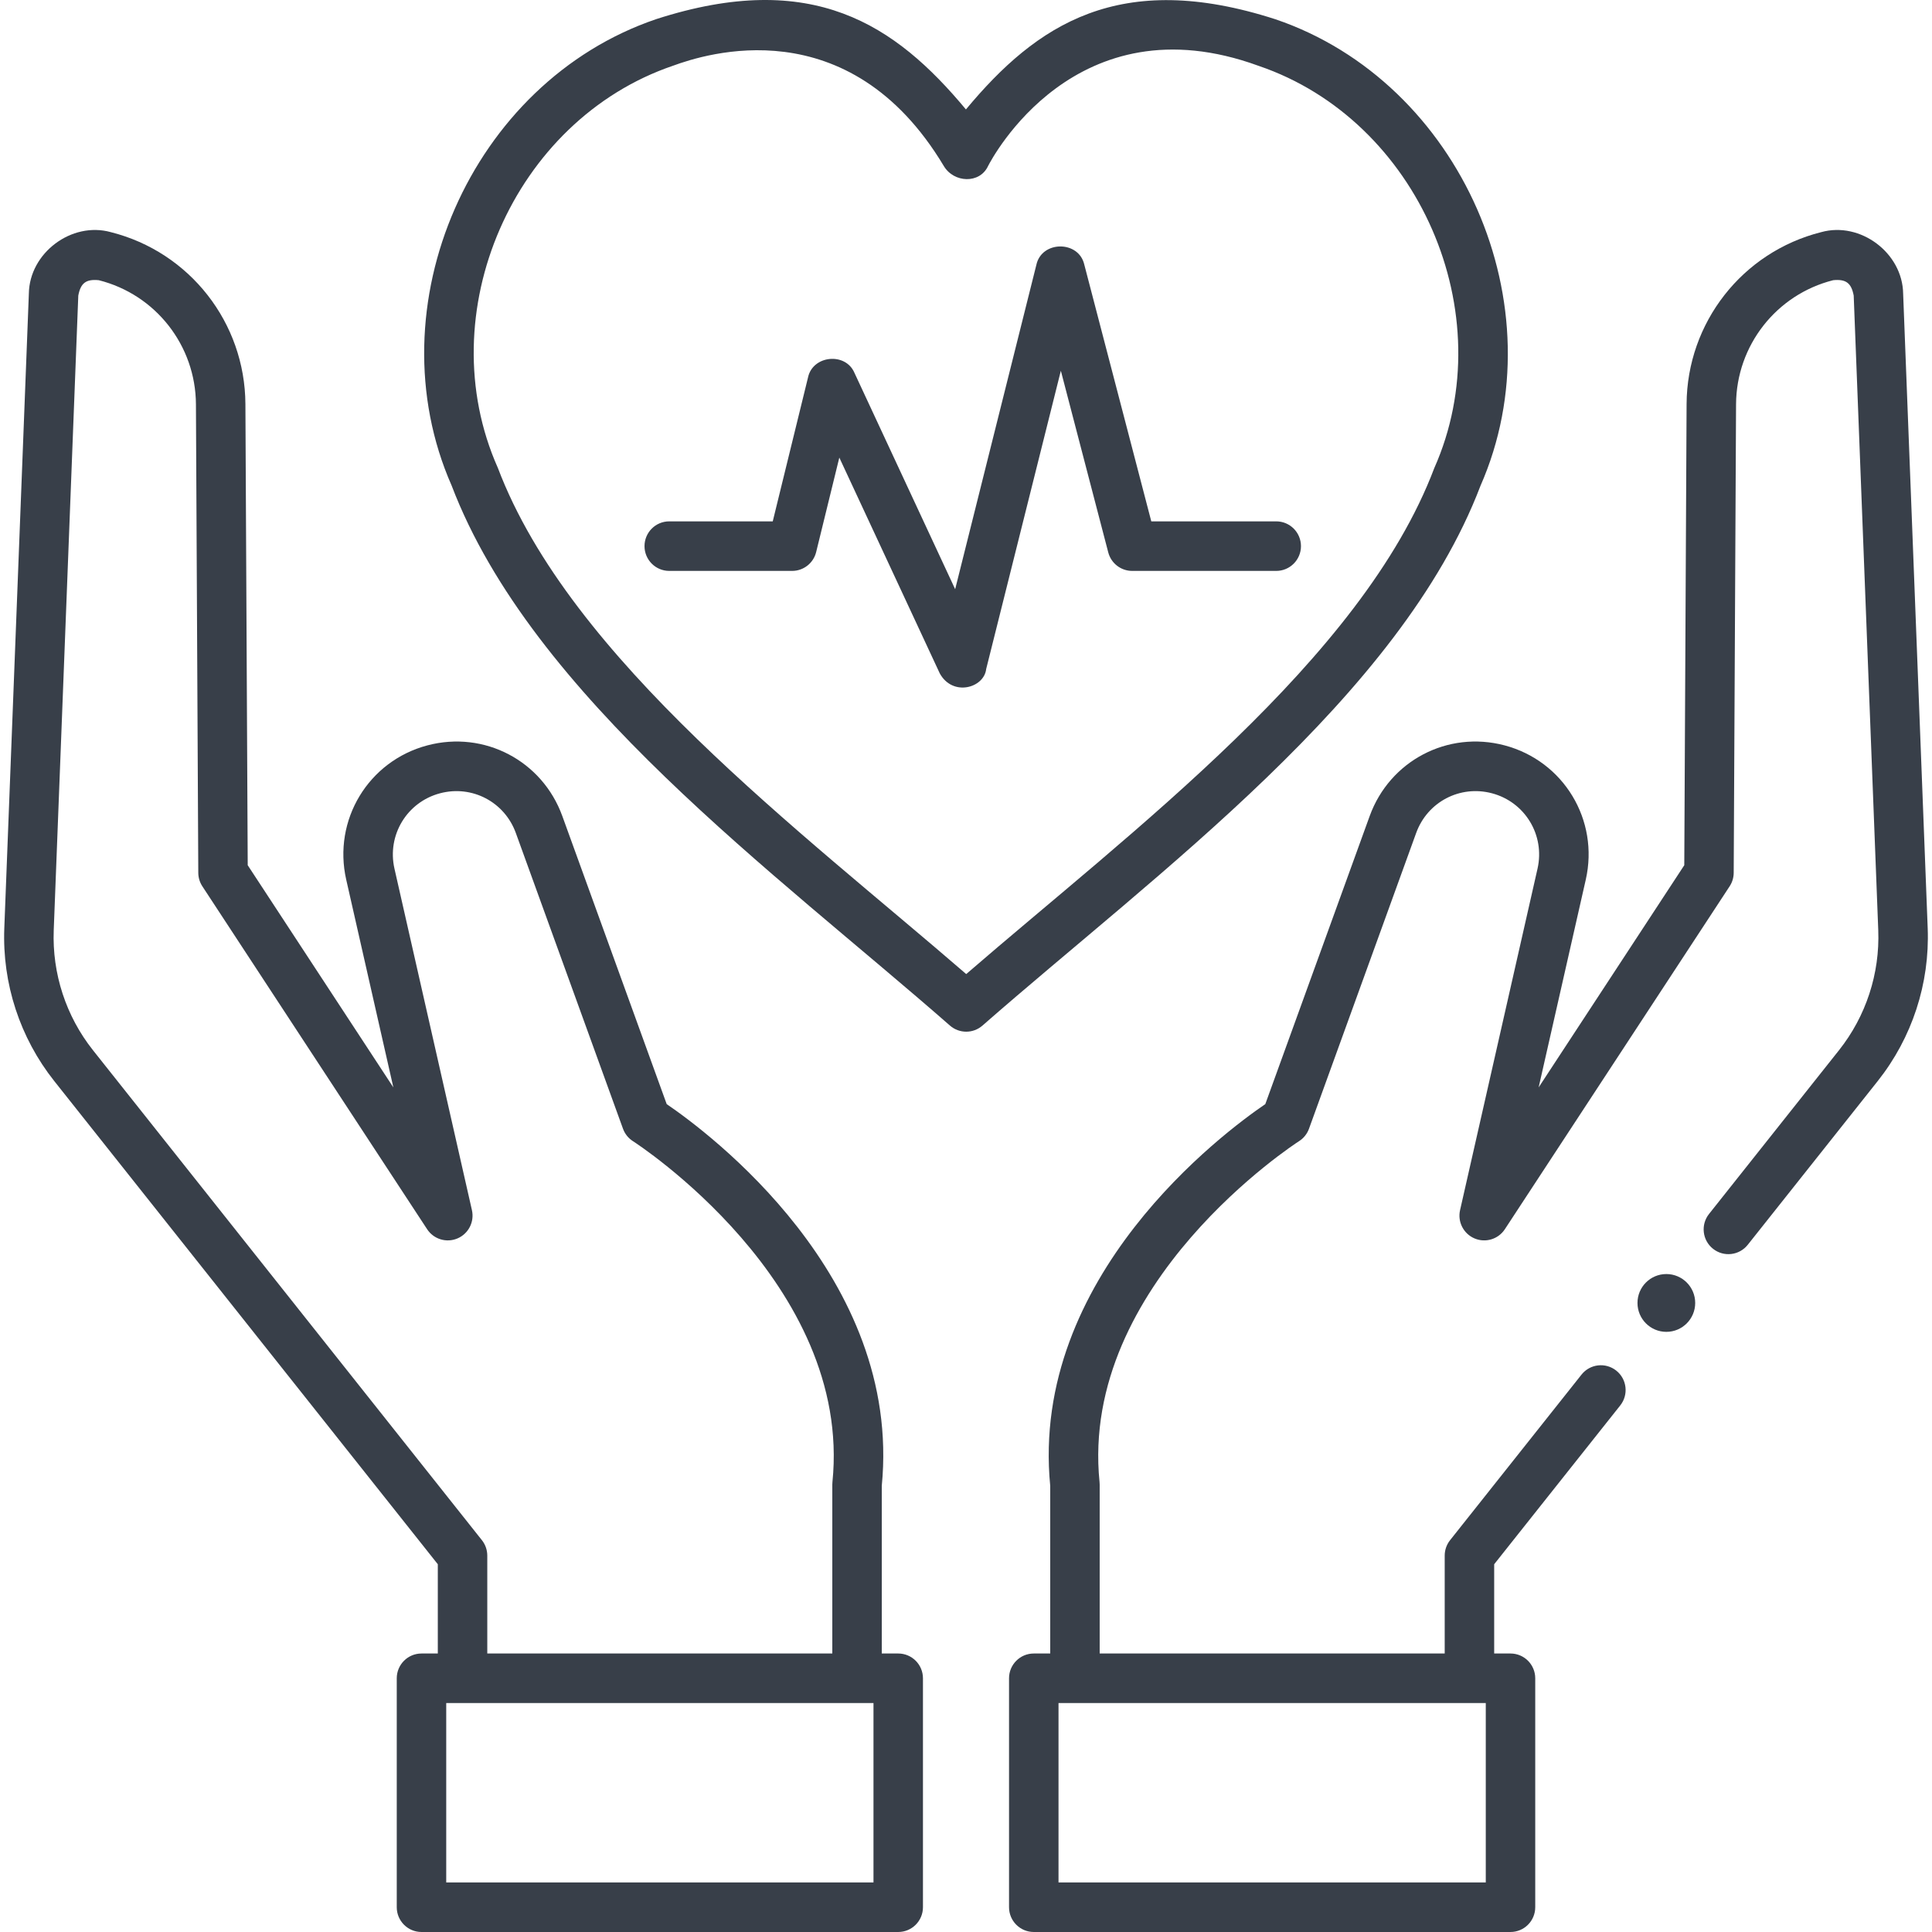
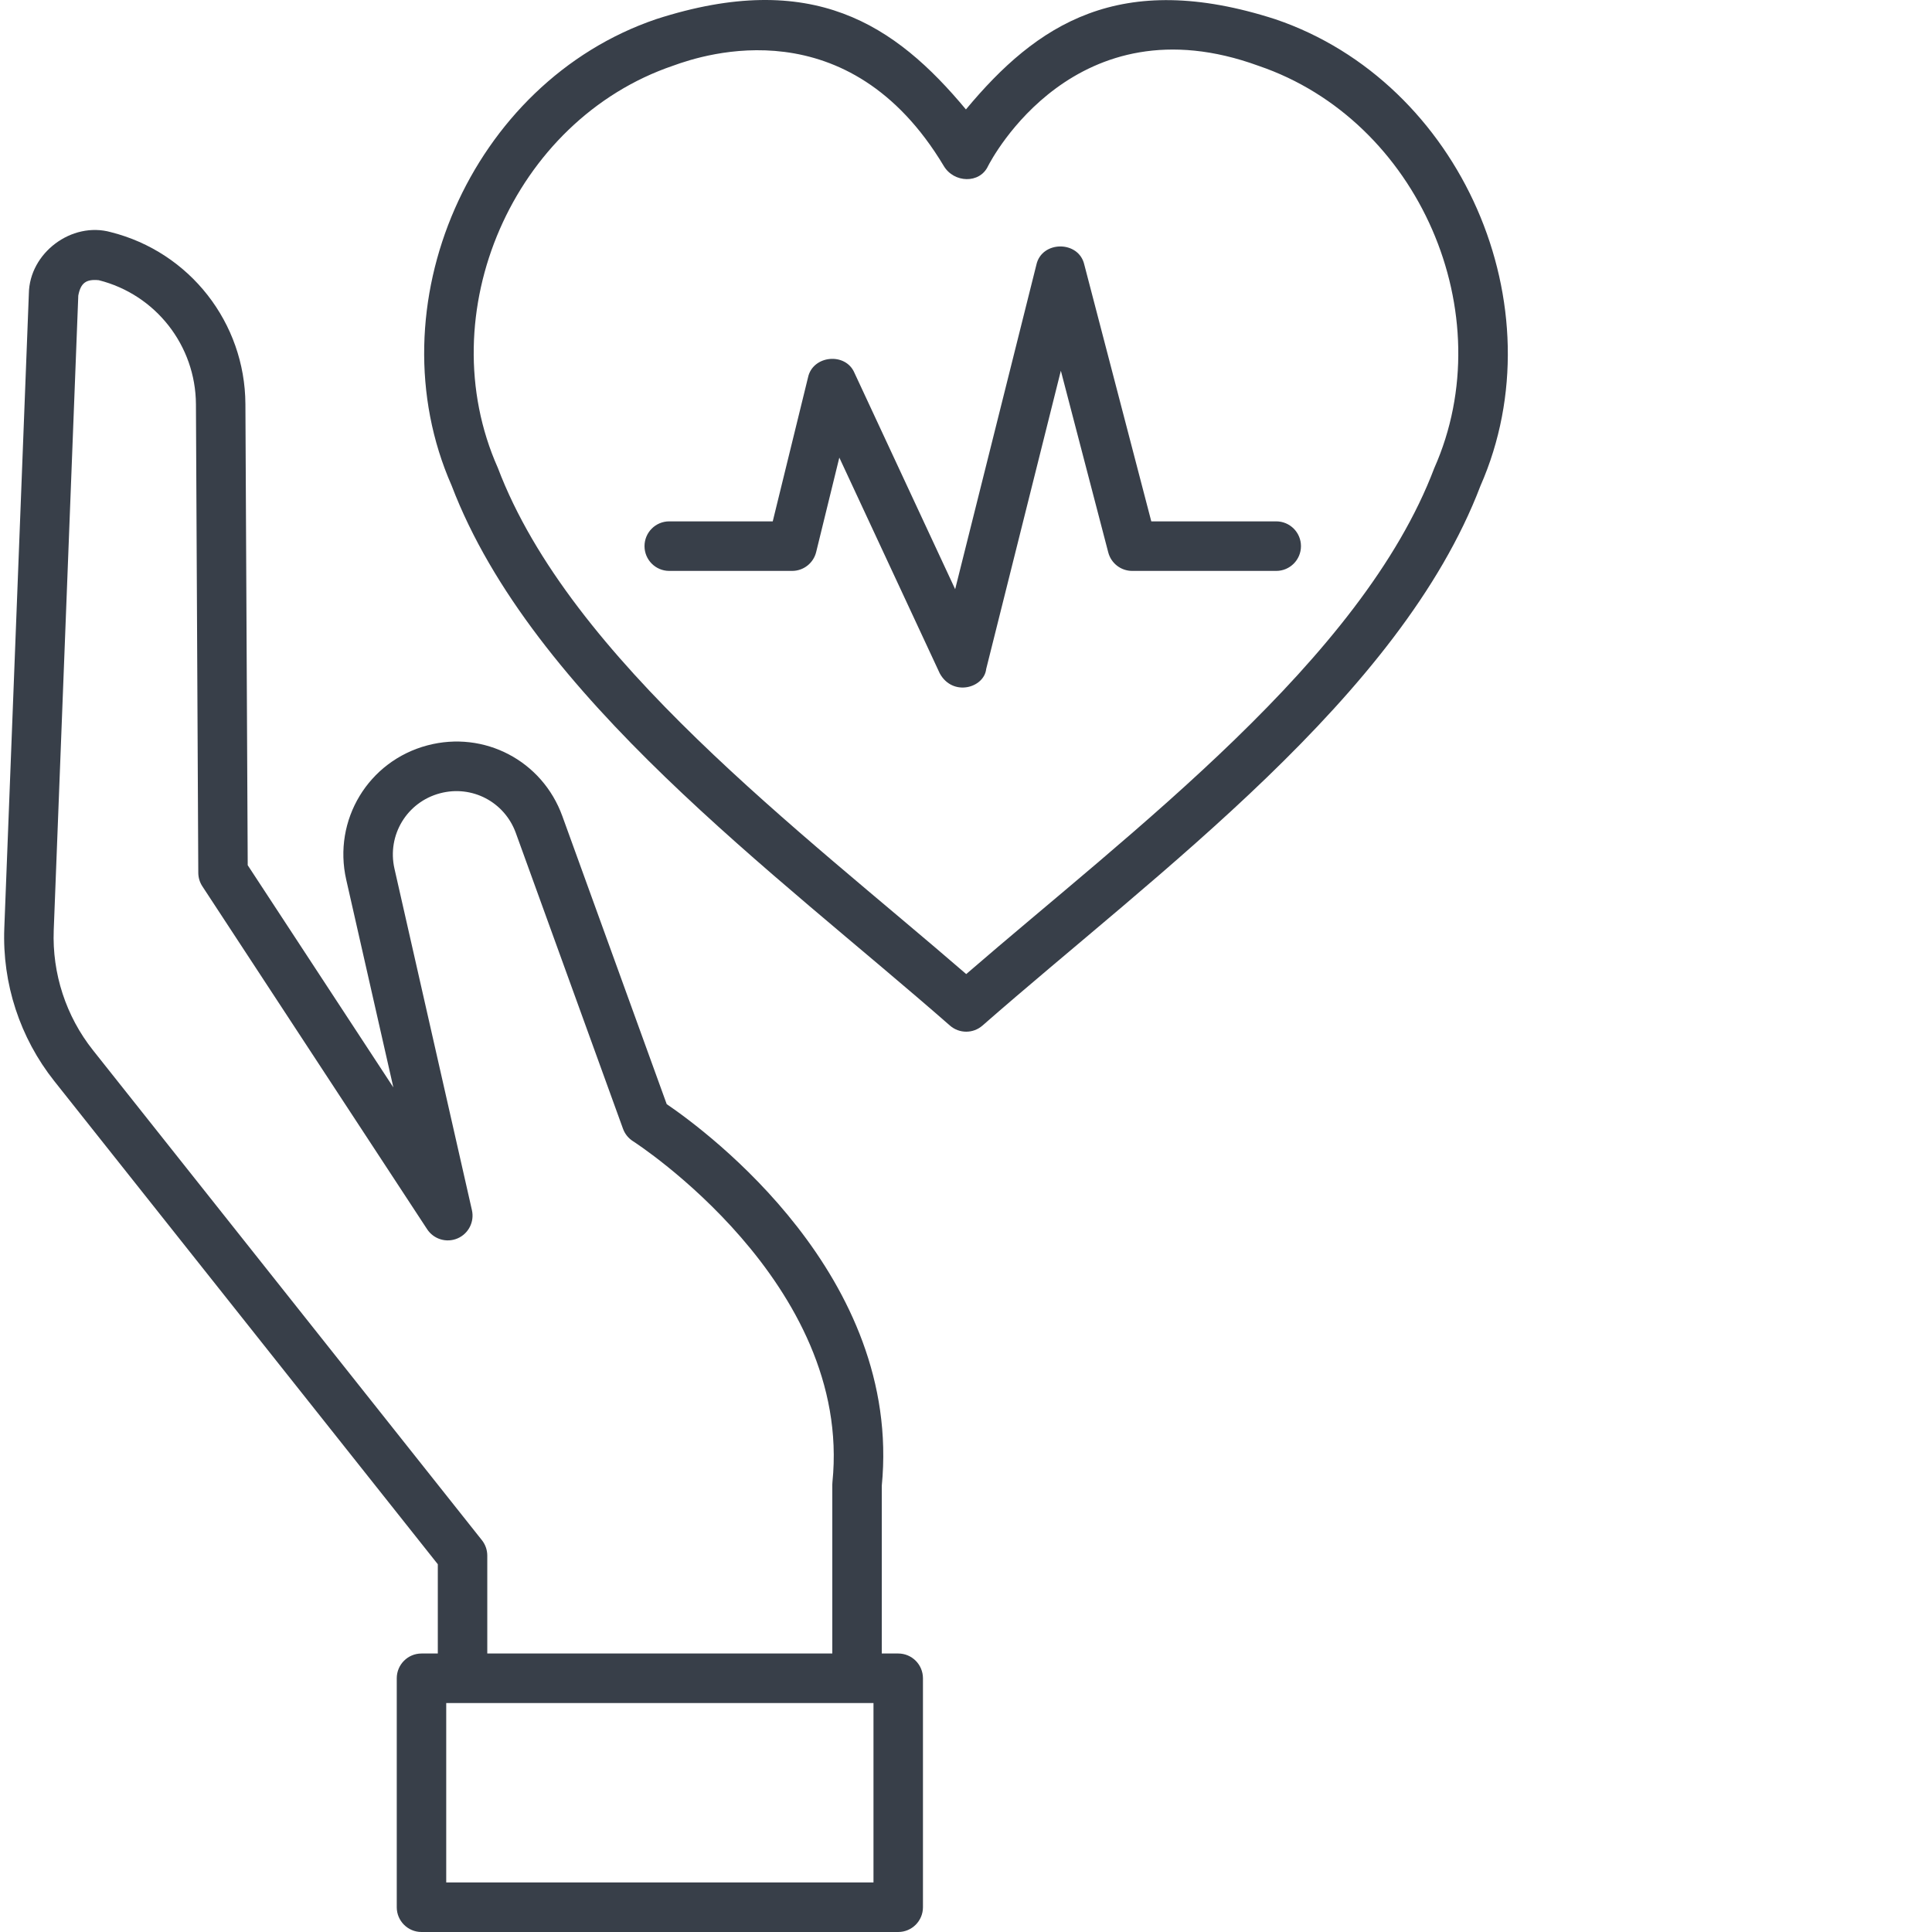
<svg xmlns="http://www.w3.org/2000/svg" id="Layer_1" enable-background="new 0 0 468 468" fill="#383F49" height="512" viewBox="0 0 468 468" width="512">
  <g>
    <g>
      <g>
        <path d="m217.582 400.539h-3.985v-40.607c4.961-50.747-42.109-85.669-52.099-92.474l-25.283-69.776c-4.859-13.408-18.904-20.775-32.676-17.129-14.311 3.787-22.952 18.076-19.672 32.53l11.416 50.324-35.277-53.82-.56-111.708c-.098-19.716-13.504-36.841-32.598-41.644-9.491-2.647-19.73 5.034-19.859 14.9l-5.947 153.72c-.518 13.387 3.782 26.536 12.106 37.022l92.905 117.039v21.624h-3.953c-3.309 0-5.992 2.687-5.992 6.001v55.459c0 3.314 2.683 6.001 5.992 6.001h115.481c3.309 0 5.992-2.687 5.992-6.001v-55.46c.001-3.314-2.682-6.001-5.991-6.001zm-100.847-27.452-94.207-118.679c-6.541-8.239-9.919-18.57-9.512-29.089l5.948-153.719c.578-3.053 1.879-4.027 4.965-3.725 13.786 3.468 23.463 15.831 23.534 30.065l.57 113.487c.006 1.16.347 2.293.983 3.263l54.45 83.071c1.59 2.427 4.689 3.363 7.354 2.229 2.667-1.136 4.14-4.021 3.497-6.851l-18.763-82.712c-1.841-8.117 3.011-16.142 11.047-18.268 7.736-2.045 15.622 2.09 18.351 9.619l25.96 71.642c.452 1.249 1.311 2.315 2.431 3.026.532.338 53.211 34.339 48.303 82.581-.02.202-.031.405-.031.608v40.905h-83.577v-23.718c-.001-1.357-.46-2.674-1.303-3.735zm94.855 82.911h-103.498v-43.458h103.498z" />
-         <path d="m466.958 224.854-5.948-153.719c-.129-9.867-10.368-17.548-19.859-14.9-19.094 4.803-32.499 21.928-32.598 41.644l-.561 111.709-35.277 53.82 11.416-50.323c3.28-14.455-5.361-28.744-19.672-32.531-13.771-3.645-27.818 3.72-32.675 17.128l-25.284 69.776c-9.989 6.805-57.06 41.726-52.099 92.474v40.607h-3.985c-3.309 0-5.992 2.687-5.992 6.001v55.459c0 3.314 2.683 6.001 5.992 6.001h115.481c3.309 0 5.992-2.687 5.992-6.001v-55.459c0-3.314-2.683-6.001-5.992-6.001h-3.953v-21.624l30.537-38.469c2.06-2.594 1.63-6.369-.962-8.432-2.589-2.062-6.359-1.631-8.418.963l-31.839 40.109c-.844 1.062-1.302 2.378-1.302 3.734v23.718h-83.577v-40.905c0-.203-.011-.406-.031-.608-4.908-48.242 47.77-82.243 48.298-82.578 1.125-.711 1.983-1.776 2.436-3.029l25.961-71.642c2.727-7.53 10.614-11.663 18.35-9.619 8.036 2.127 12.889 10.151 11.047 18.269l-18.763 82.711c-.643 2.83.83 5.715 3.497 6.851 2.668 1.136 5.764.197 7.354-2.229l54.45-83.071c.636-.969.977-2.103.983-3.263l.57-113.487c.071-14.234 9.748-26.597 23.534-30.065 3.083-.301 4.388.671 4.965 3.725l5.948 153.718c.407 10.519-2.972 20.85-9.512 29.089l-31.481 39.66c-2.06 2.595-1.63 6.369.962 8.432 2.589 2.062 6.36 1.631 8.418-.963l31.481-39.66c8.326-10.484 12.626-23.632 12.108-37.02zm-107.05 231.144h-103.498v-43.458h103.498z" />
      </g>
-       <ellipse cx="403.648" cy="315.621" rx="6.99" ry="7.001" />
    </g>
    <g>
      <path d="m234.051 249.911c-1.41 0-2.82-.497-3.951-1.489-42.343-37.095-101.203-79.696-120.697-130.792-19.112-43.409 4.628-97.73 49.56-112.998 37.815-12.195 57.884 1.282 75.02 21.877 17.136-20.592 37.188-34.048 75.009-21.831 44.92 15.284 68.714 69.606 49.625 113.021-19.469 51.095-78.286 93.642-120.616 130.722-1.13.993-2.54 1.49-3.95 1.49zm-70.987-234.002c-38.769 13.171-59.107 60.055-42.469 97.426 17.578 46.38 73.333 87.905 113.456 122.621 40.092-34.68 95.837-76.193 113.373-122.545 16.62-37.381-3.778-84.274-42.537-97.458-44.384-16.212-64.71 22.627-65.554 24.288-2.021 4.323-8.251 4.082-10.703-.013-23.071-38.527-57.945-27.098-65.566-24.319z" />
      <path d="m227.65 163.126-24.337-52.28-5.608 22.878c-.658 2.683-3.06 4.57-5.819 4.57h-29.771c-3.309 0-5.992-2.687-5.992-6.001s2.683-6.001 5.992-6.001h25.072l8.545-34.862c1.131-5.387 9.106-6.166 11.25-1.105l24.393 52.4 19.67-78.573c1.282-5.903 10.268-5.947 11.609-.058l16.23 62.198h30.266c3.309 0 5.992 2.687 5.992 6.001s-2.683 6.001-5.992 6.001h-34.894c-2.726 0-5.108-1.843-5.797-4.483l-11.482-44.004-18.086 72.243c-.497 4.612-8.107 6.772-11.241 1.076z" />
    </g>
  </g>
</svg>